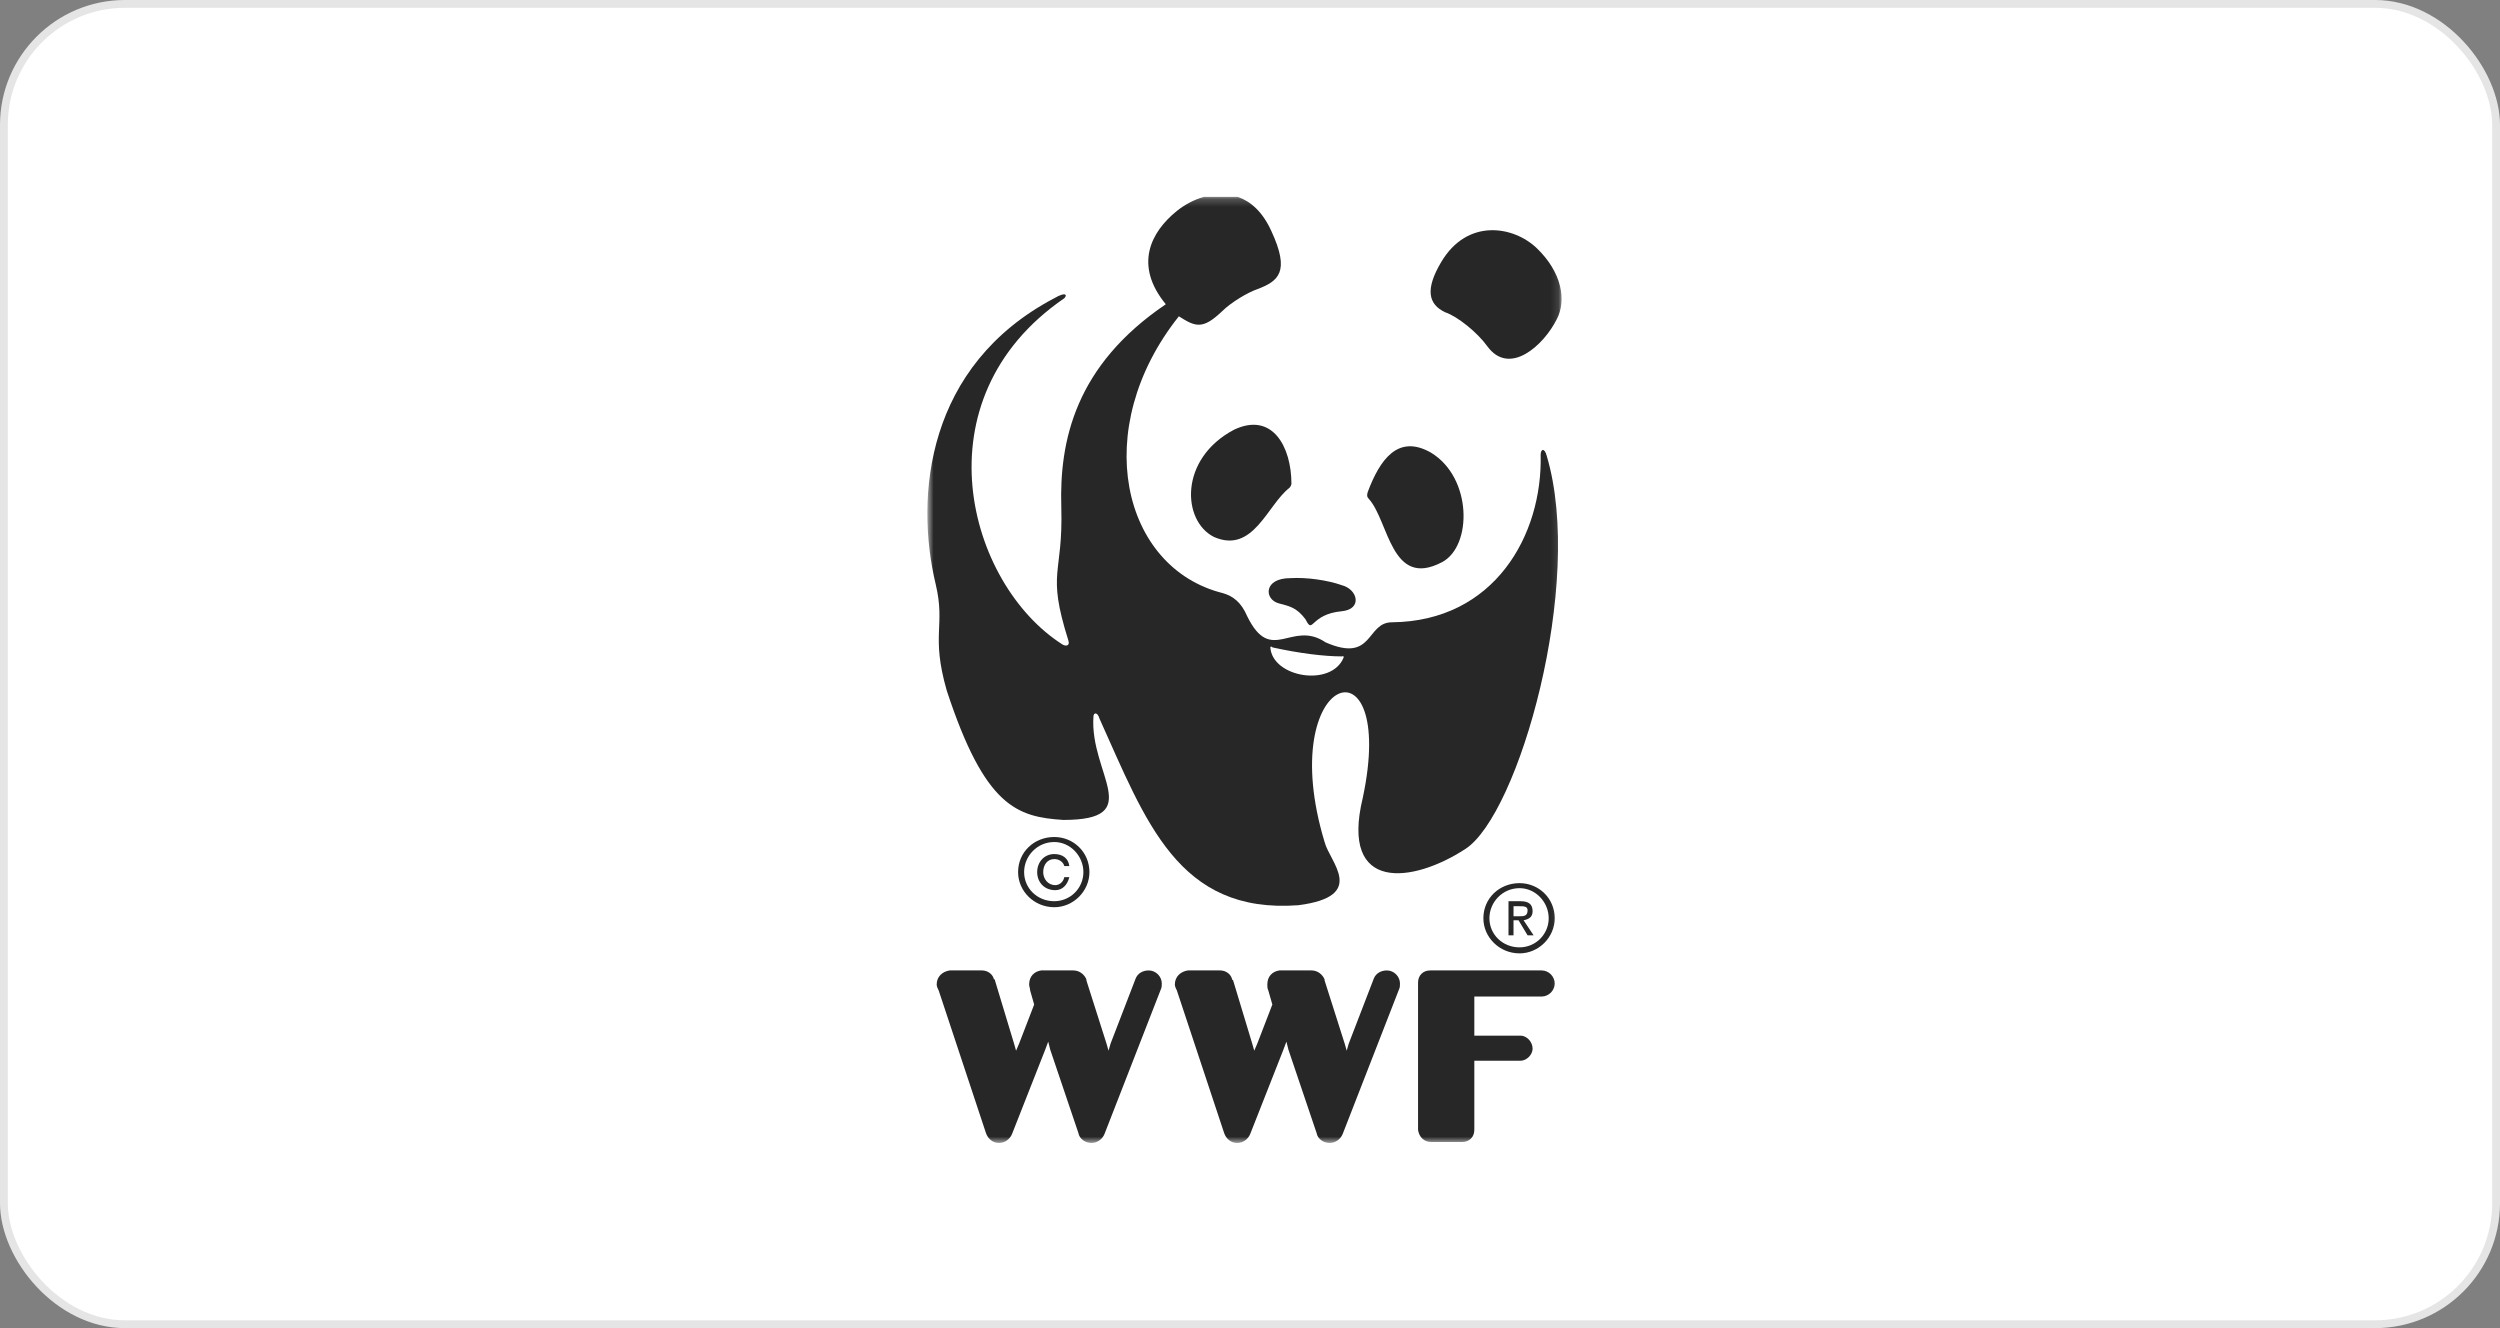
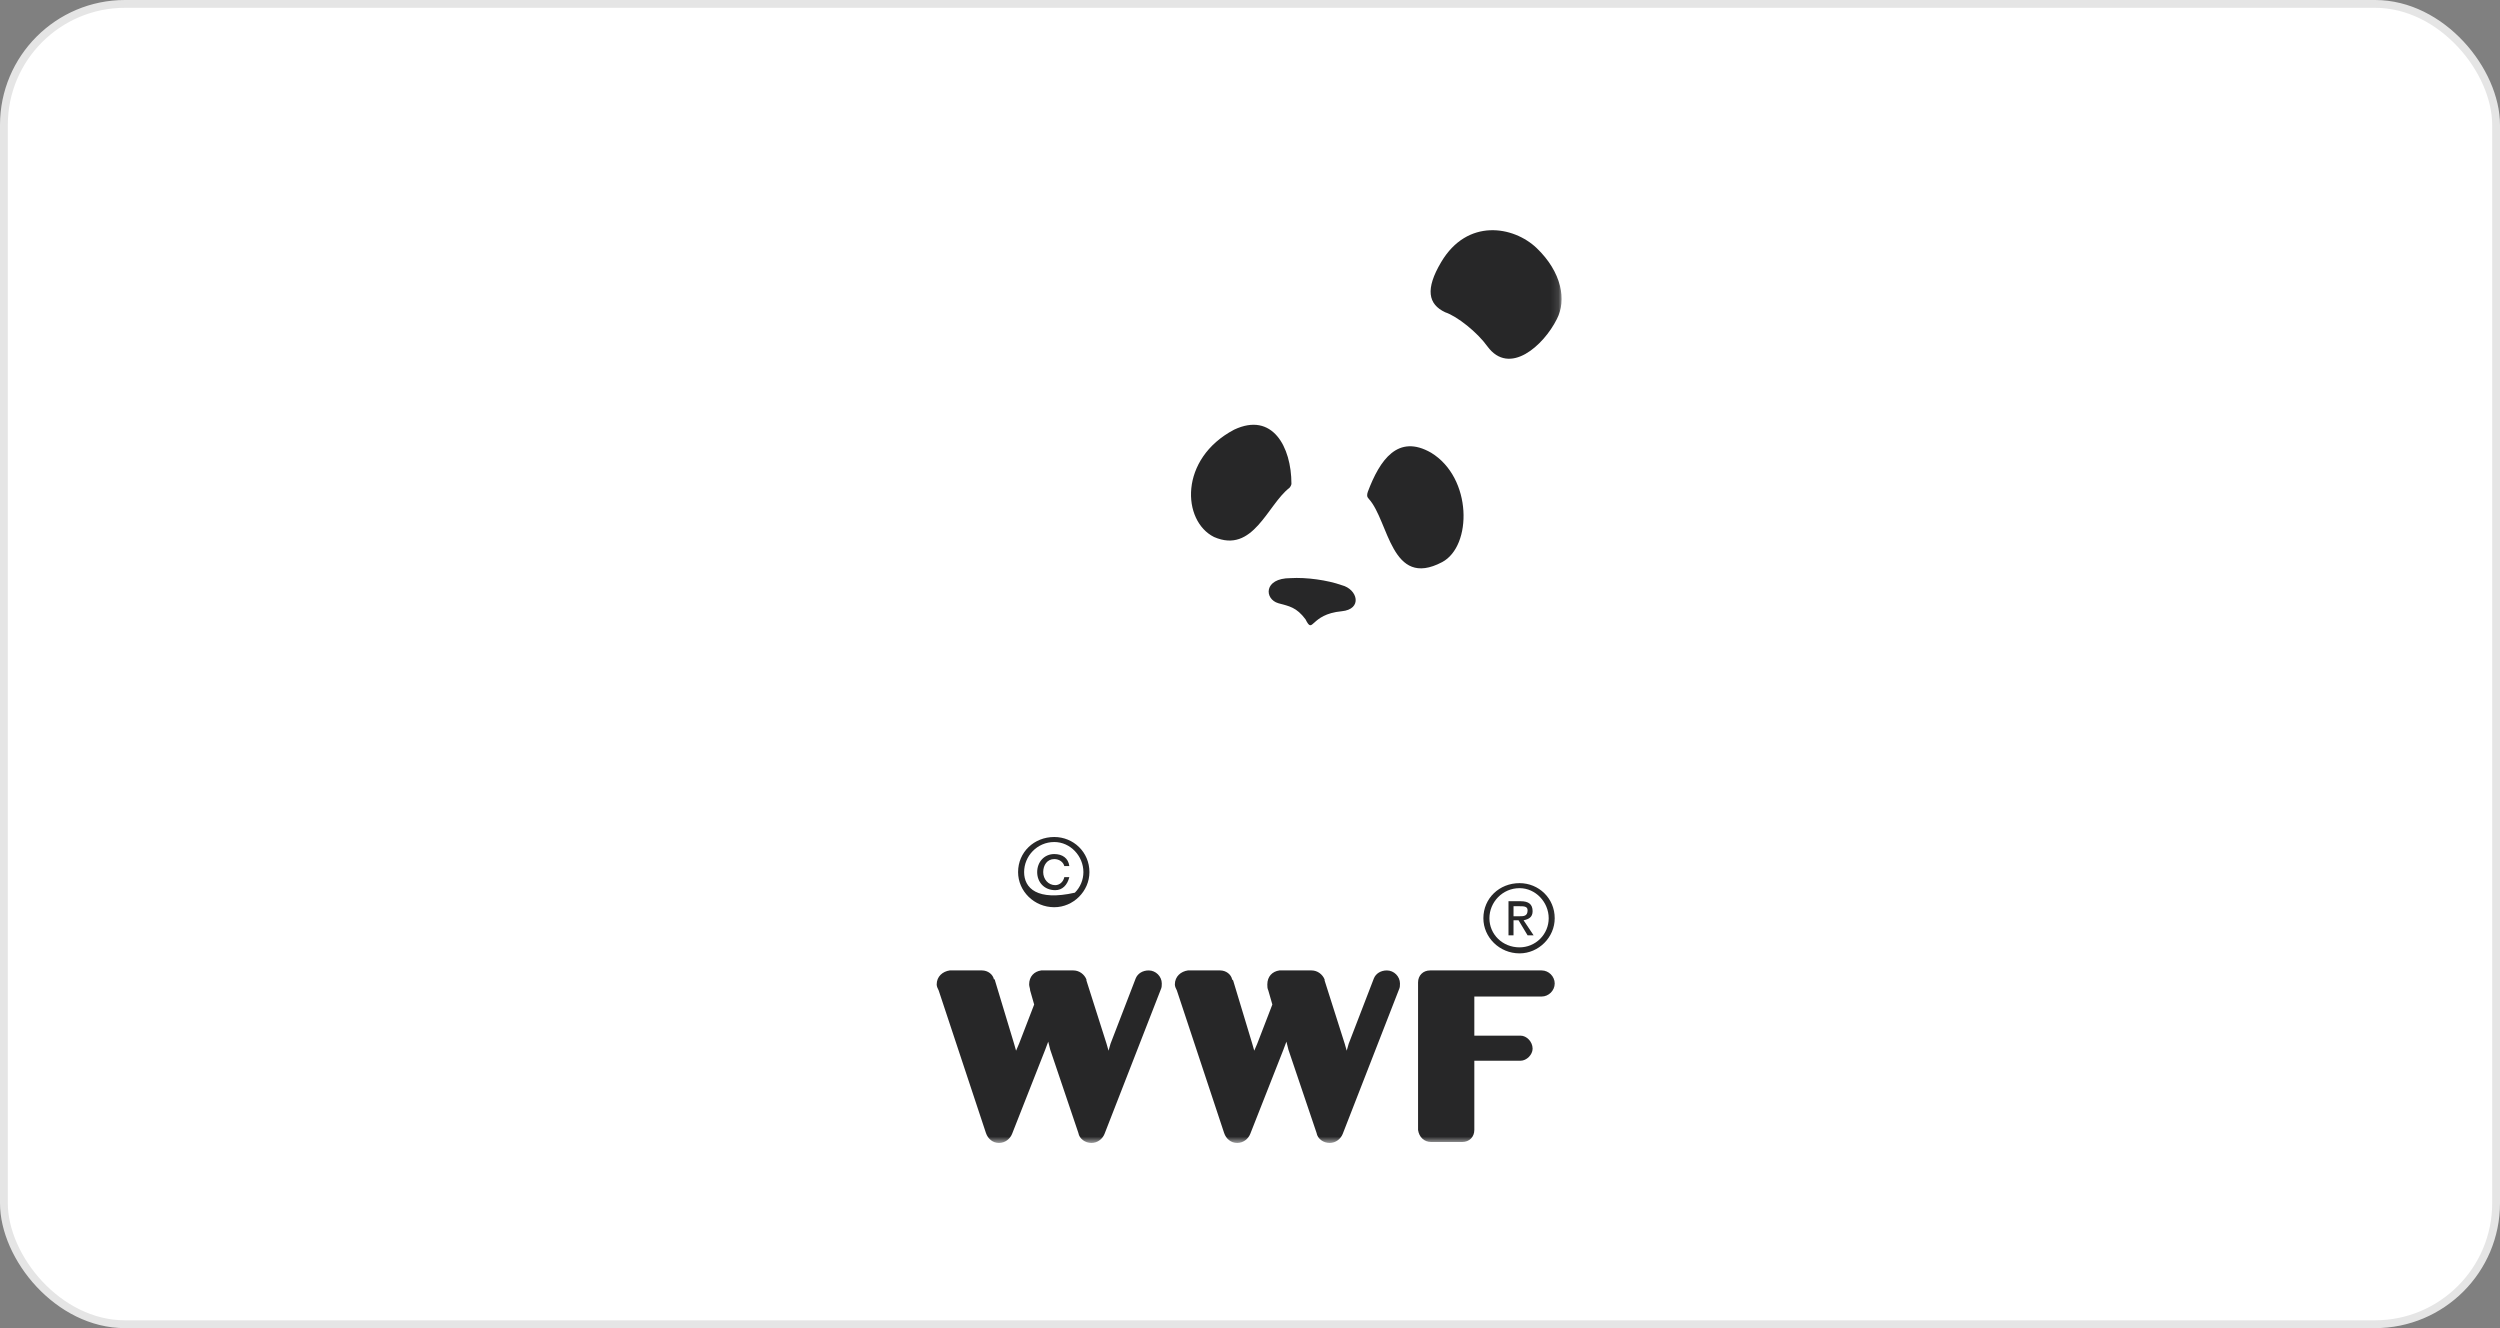
<svg xmlns="http://www.w3.org/2000/svg" width="320" height="170" viewBox="0 0 320 170" fill="none">
  <rect x="0" y="0" width="320" height="170" fill="#808080" stroke="none" />
  <rect x="0.5" y="0.5" width="319" height="169" rx="15.5" fill="white" />
  <rect x="0.5" y="0.5" width="319" height="169" rx="15.5" stroke="#E5E5E5" />
-   <path d="M283.911 8.037H35.088C30.637 8.037 27.029 11.652 27.029 16.111V154.889C27.029 159.348 30.637 162.963 35.088 162.963H283.911C288.362 162.963 291.97 159.348 291.97 154.889V16.111C291.97 11.652 288.362 8.037 283.911 8.037Z" fill="white" />
  <mask id="mask0_581_465" style="mask-type:luminance" maskUnits="userSpaceOnUse" x="118" y="25" width="82" height="122">
    <path d="M199.884 25.195H118.701V146.31H199.884V25.195Z" fill="white" />
  </mask>
  <g mask="url(#mask0_581_465)">
    <path d="M147.037 124.215C146.266 124.215 145.623 124.602 145.366 125.243L142.15 133.59L141.892 134.489L141.635 133.59L139.062 125.5V125.371C138.805 124.729 138.162 124.215 137.391 124.215H133.274C132.373 124.343 131.73 124.985 131.73 126.013C131.73 126.27 131.859 126.527 131.859 126.782L132.373 128.58L130.443 133.588L130.057 134.488L129.8 133.588L127.356 125.498V125.37H127.227C127.099 124.728 126.456 124.214 125.683 124.214H121.568C120.667 124.342 119.896 124.983 119.896 126.012C119.896 126.269 120.024 126.526 120.152 126.781L126.198 145.018C126.455 145.787 127.098 146.302 127.87 146.302C128.642 146.302 129.285 145.787 129.543 145.146L133.787 134.359L134.173 133.331L134.43 134.359L138.032 145.018C138.161 145.787 138.933 146.302 139.705 146.302C140.477 146.302 141.12 145.787 141.377 145.146L148.581 126.654C148.709 126.397 148.709 126.141 148.709 125.883C148.71 124.985 147.937 124.215 147.037 124.215ZM177.524 124.215C176.753 124.215 176.108 124.602 175.852 125.243L172.636 133.59L172.379 134.489L172.122 133.59L169.549 125.5V125.371C169.292 124.729 168.648 124.215 167.878 124.215H163.76C162.86 124.343 162.217 124.985 162.217 126.013C162.217 126.27 162.217 126.527 162.345 126.782L162.86 128.58L160.93 133.588L160.543 134.488L160.286 133.588L157.842 125.498L157.714 125.37C157.585 124.728 156.942 124.214 156.171 124.214H152.054C151.154 124.342 150.382 124.983 150.382 126.012C150.382 126.269 150.511 126.526 150.639 126.781L156.686 145.018C156.942 145.787 157.586 146.302 158.358 146.302C159.129 146.302 159.773 145.787 160.03 145.146L164.276 134.359L164.661 133.331L164.918 134.359L168.521 145.018C168.649 145.787 169.422 146.302 170.193 146.302C170.964 146.302 171.609 145.787 171.866 145.146L179.069 126.654C179.197 126.397 179.197 126.141 179.197 125.883C179.196 124.985 178.424 124.215 177.524 124.215ZM197.333 124.215H183.054C182.153 124.215 181.511 124.857 181.511 125.756V144.635C181.639 145.534 182.282 146.176 183.183 146.176H187.17C188.07 146.176 188.714 145.534 188.714 144.635V135.774H194.631C195.401 135.774 196.174 135.004 196.174 134.233C196.174 133.334 195.403 132.563 194.631 132.563H188.714V127.556H197.332C198.233 127.556 199.005 126.785 199.005 125.886C199.005 124.986 198.234 124.215 197.333 124.215ZM175.208 63.857C177.781 66.683 178.037 75.416 184.598 71.948C188.456 69.893 188.456 61.16 183.183 57.95C178.937 55.51 176.622 58.849 175.078 62.958C174.95 63.343 174.95 63.6 175.208 63.857ZM165.046 62.445C162.217 64.628 160.415 70.92 155.399 68.737C151.283 66.683 150.897 58.72 157.971 54.996C162.86 52.685 165.304 57.179 165.304 61.931C165.304 62.059 165.175 62.316 165.046 62.445ZM171.735 78.24C174.437 77.984 173.793 75.416 171.735 74.901C169.934 74.26 167.233 73.874 165.175 74.002C161.702 74.002 161.831 76.699 163.63 77.213C165.046 77.598 165.945 77.727 167.103 79.268C168.133 81.323 167.619 78.625 171.735 78.24ZM184.47 33.55C187.814 27.899 193.731 28.927 196.691 31.752C199.907 34.834 200.549 38.43 199.264 40.87C197.591 44.209 193.218 48.19 190.388 44.338C189.103 42.54 186.529 40.485 184.986 39.971C182.797 38.944 182.412 37.017 184.47 33.55Z" fill="#272728" />
-     <path d="M197.976 58.335C197.72 57.307 197.204 57.436 197.204 58.207C197.462 68.48 191.288 79.525 178.168 79.653C174.823 79.653 175.853 84.919 169.678 82.222C165.304 79.268 162.731 85.175 159.644 78.883C158.872 77.085 157.842 76.314 156.556 75.929C143.564 72.719 139.448 54.868 150.897 40.485C153.084 41.898 153.984 42.154 156.428 39.843C157.586 38.687 159.772 37.402 160.93 37.017C163.63 35.99 165.175 34.834 162.73 29.569C161.604 27.088 160.071 25.767 158.437 25.202H154.068C152.819 25.573 151.654 26.184 150.639 27C147.294 29.697 145.107 33.935 149.222 38.944C137.647 46.777 135.589 56.409 135.846 64.884C136.103 73.745 133.917 72.975 136.746 81.964C137.003 82.735 136.361 82.735 135.975 82.479C123.884 74.773 117.324 51.143 136.233 38.173C136.618 37.788 136.49 37.273 134.946 38.173C118.609 46.777 117.066 63.472 119.767 74.773C121.053 80.166 119.124 81.194 121.182 88.386C126.071 103.283 130.186 104.566 136.103 104.952C146.78 104.952 139.448 99.045 139.962 91.725C139.962 91.21 140.477 91.083 140.734 91.981C146.651 105.08 150.768 117.024 166.203 115.867C175.078 114.712 170.19 110.345 169.547 107.776C162.988 86.074 178.936 80.937 174.435 102.126C171.477 114.326 180.867 113.041 187.556 108.675C194.374 104.31 202.865 74.645 197.976 58.335ZM171.992 84.147C170.448 88.001 162.859 86.717 162.602 82.864C162.602 82.736 162.859 82.736 162.859 82.864C166.332 83.634 169.547 84.019 171.734 84.019C171.864 84.019 171.992 83.891 171.992 84.147Z" fill="#272728" />
-     <path d="M138.676 111.63C138.675 112.618 138.282 113.565 137.583 114.263C136.883 114.961 135.935 115.354 134.946 115.355C132.759 115.355 131.087 113.685 131.087 111.63C131.087 109.576 132.759 107.779 134.946 107.779C137.004 107.778 138.676 109.576 138.676 111.63ZM134.946 107.136C132.373 107.136 130.315 109.063 130.315 111.63C130.315 114.071 132.373 116.124 134.946 116.124C137.39 116.124 139.447 114.069 139.447 111.63C139.447 109.062 137.39 107.136 134.946 107.136Z" fill="#272728" />
+     <path d="M138.676 111.63C138.675 112.618 138.282 113.565 137.583 114.263C132.759 115.355 131.087 113.685 131.087 111.63C131.087 109.576 132.759 107.779 134.946 107.779C137.004 107.778 138.676 109.576 138.676 111.63ZM134.946 107.136C132.373 107.136 130.315 109.063 130.315 111.63C130.315 114.071 132.373 116.124 134.946 116.124C137.39 116.124 139.447 114.069 139.447 111.63C139.447 109.062 137.39 107.136 134.946 107.136Z" fill="#272728" />
    <path d="M136.232 112.272C136.103 112.914 135.589 113.3 135.074 113.3C134.174 113.3 133.53 112.53 133.53 111.63C133.53 110.731 134.045 109.962 134.946 109.962C135.589 109.962 136.103 110.347 136.232 110.86H136.875C136.746 109.833 135.975 109.319 134.946 109.319C133.659 109.319 132.759 110.347 132.759 111.63C132.759 112.914 133.659 113.942 135.074 113.942C135.975 113.942 136.618 113.3 136.875 112.272H136.232ZM198.234 117.537C198.233 118.525 197.84 119.472 197.14 120.171C196.441 120.869 195.492 121.262 194.503 121.262C192.316 121.262 190.645 119.593 190.645 117.537C190.645 115.481 192.316 113.684 194.503 113.684C196.56 113.684 198.234 115.482 198.234 117.537ZM194.503 113.042C191.93 113.042 189.872 114.97 189.872 117.537C189.872 119.978 191.93 122.032 194.503 122.032C196.948 122.032 199.005 119.977 199.005 117.537C199.005 114.969 196.947 113.042 194.503 113.042Z" fill="#272728" />
    <path d="M193.731 117.795H194.373L195.532 119.722H196.302L195.017 117.795C195.66 117.666 196.174 117.409 196.174 116.639C196.174 115.739 195.66 115.355 194.631 115.355H193.087V119.722H193.73L193.731 117.795ZM193.731 117.281V115.997H194.502C195.017 115.997 195.532 115.997 195.532 116.511C195.532 117.281 195.017 117.281 194.502 117.281H193.731Z" fill="#272728" />
  </g>
</svg>